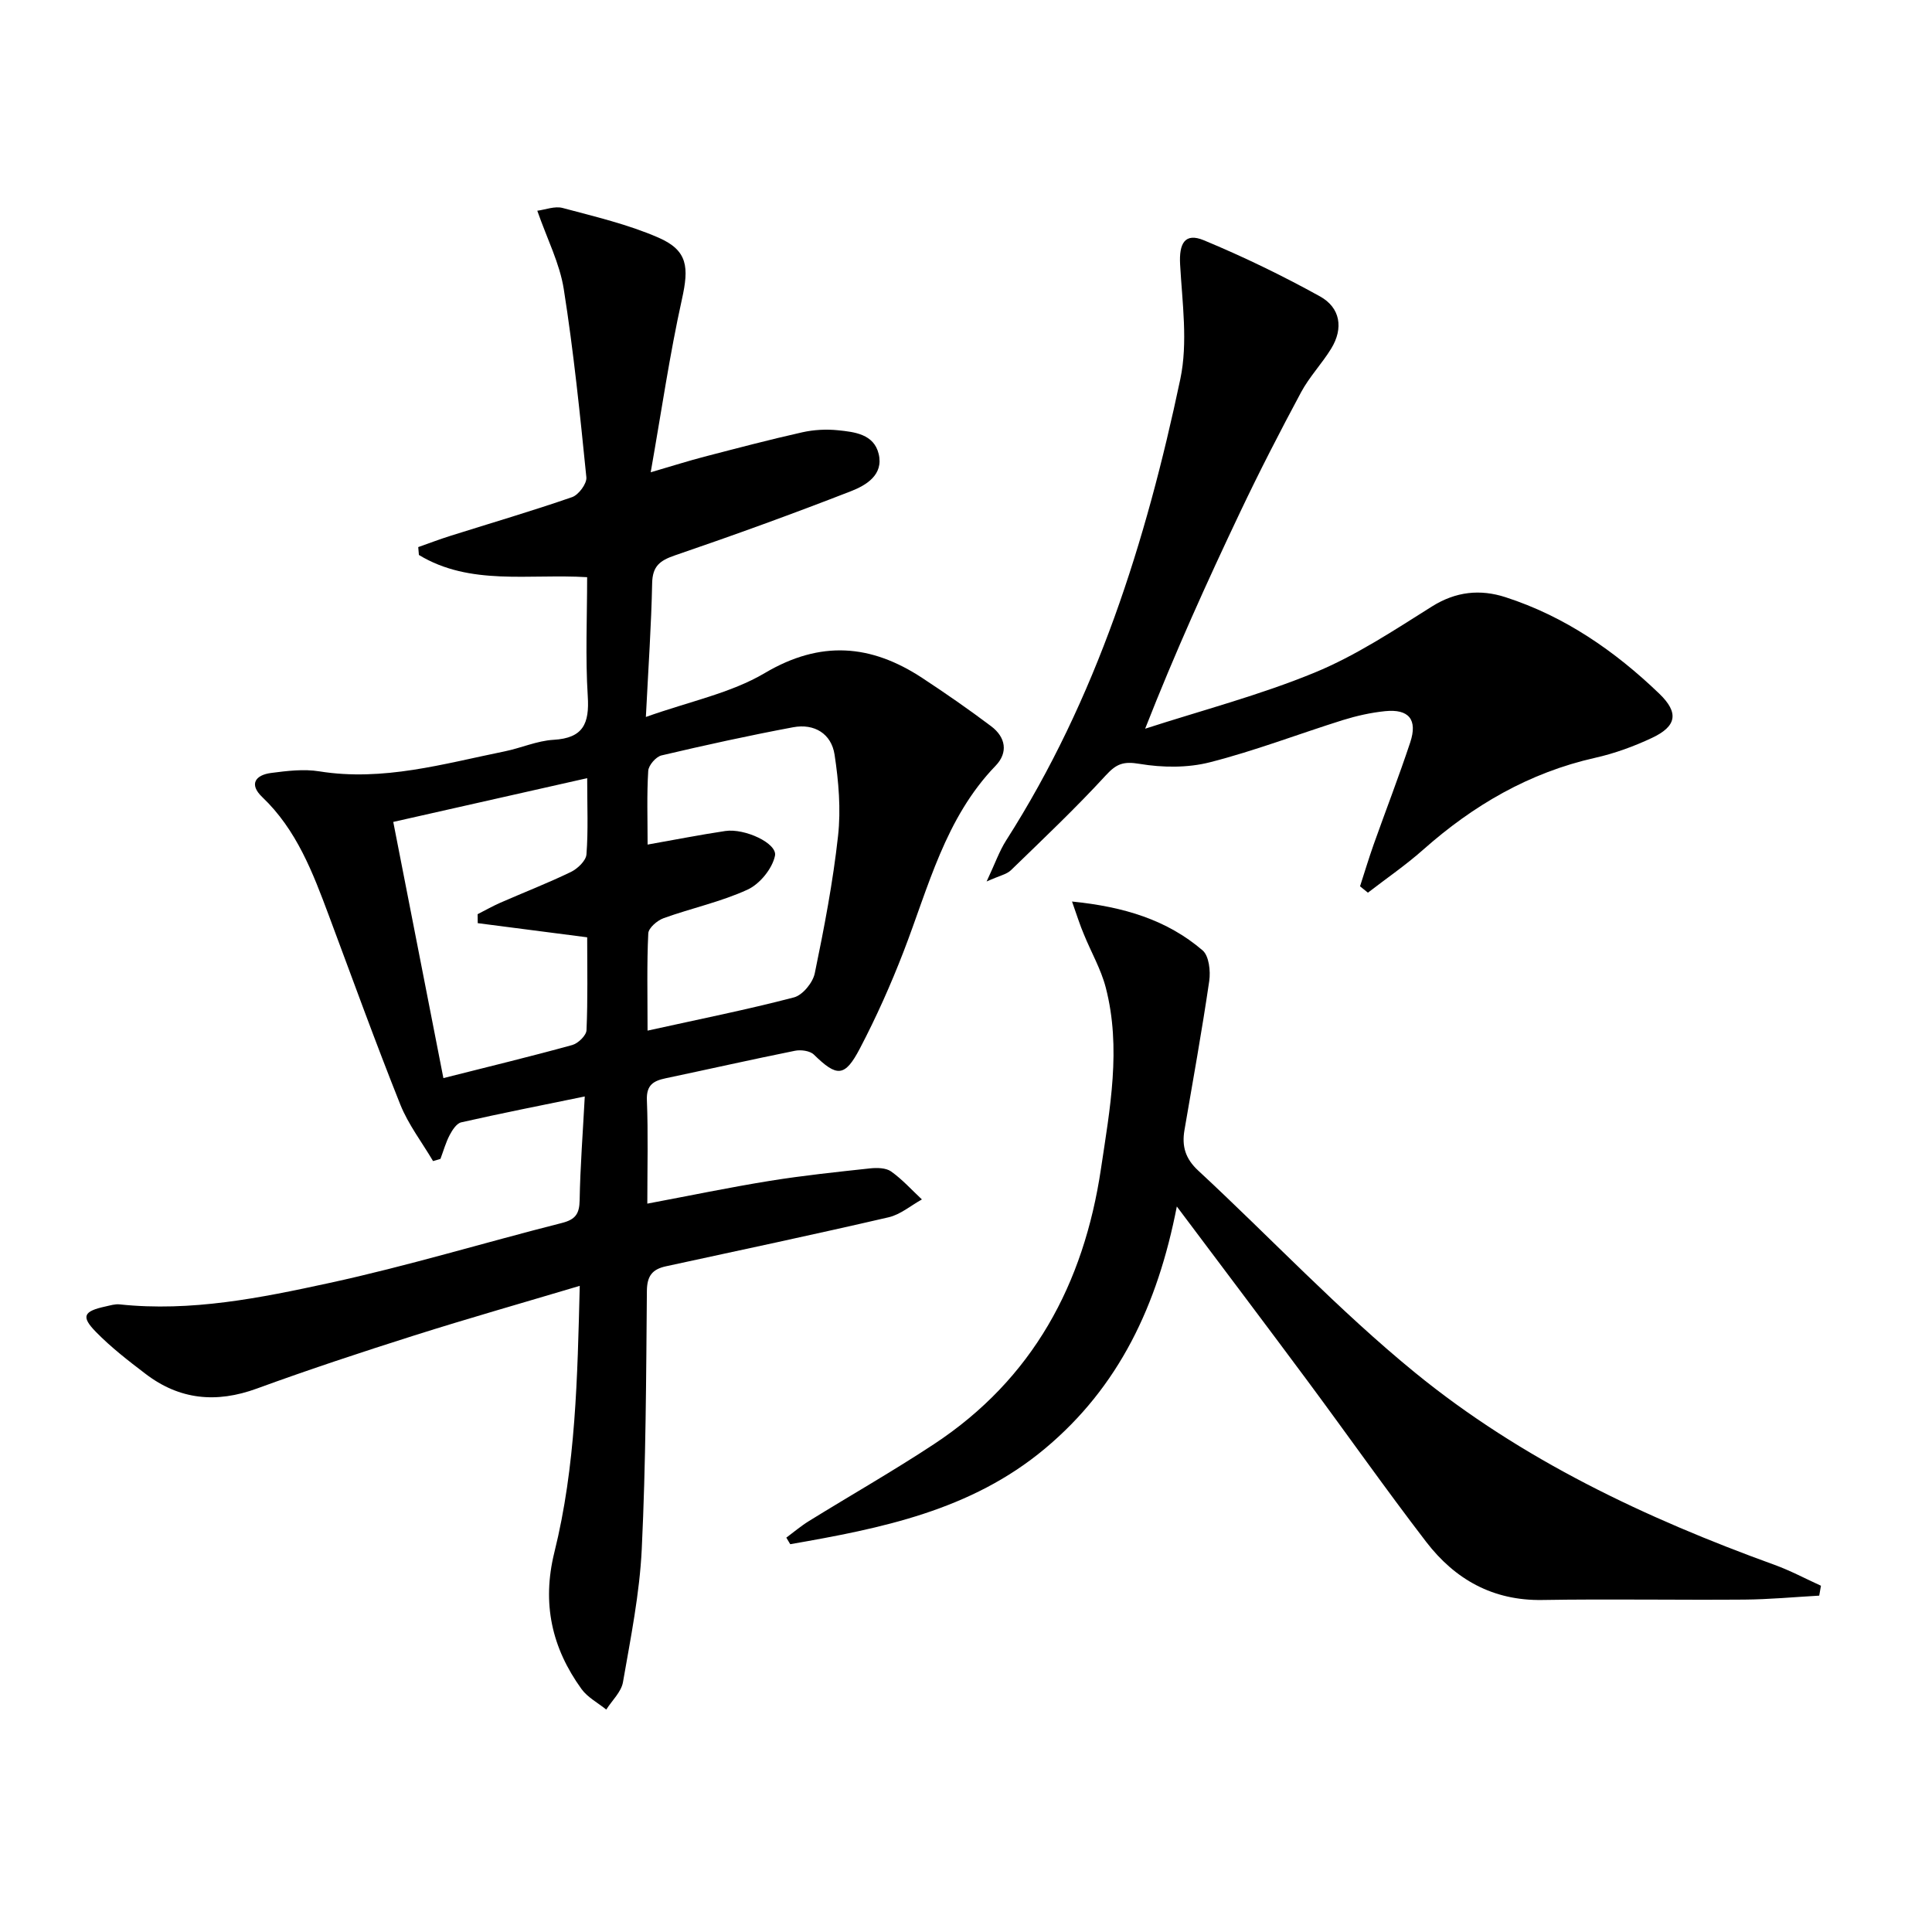
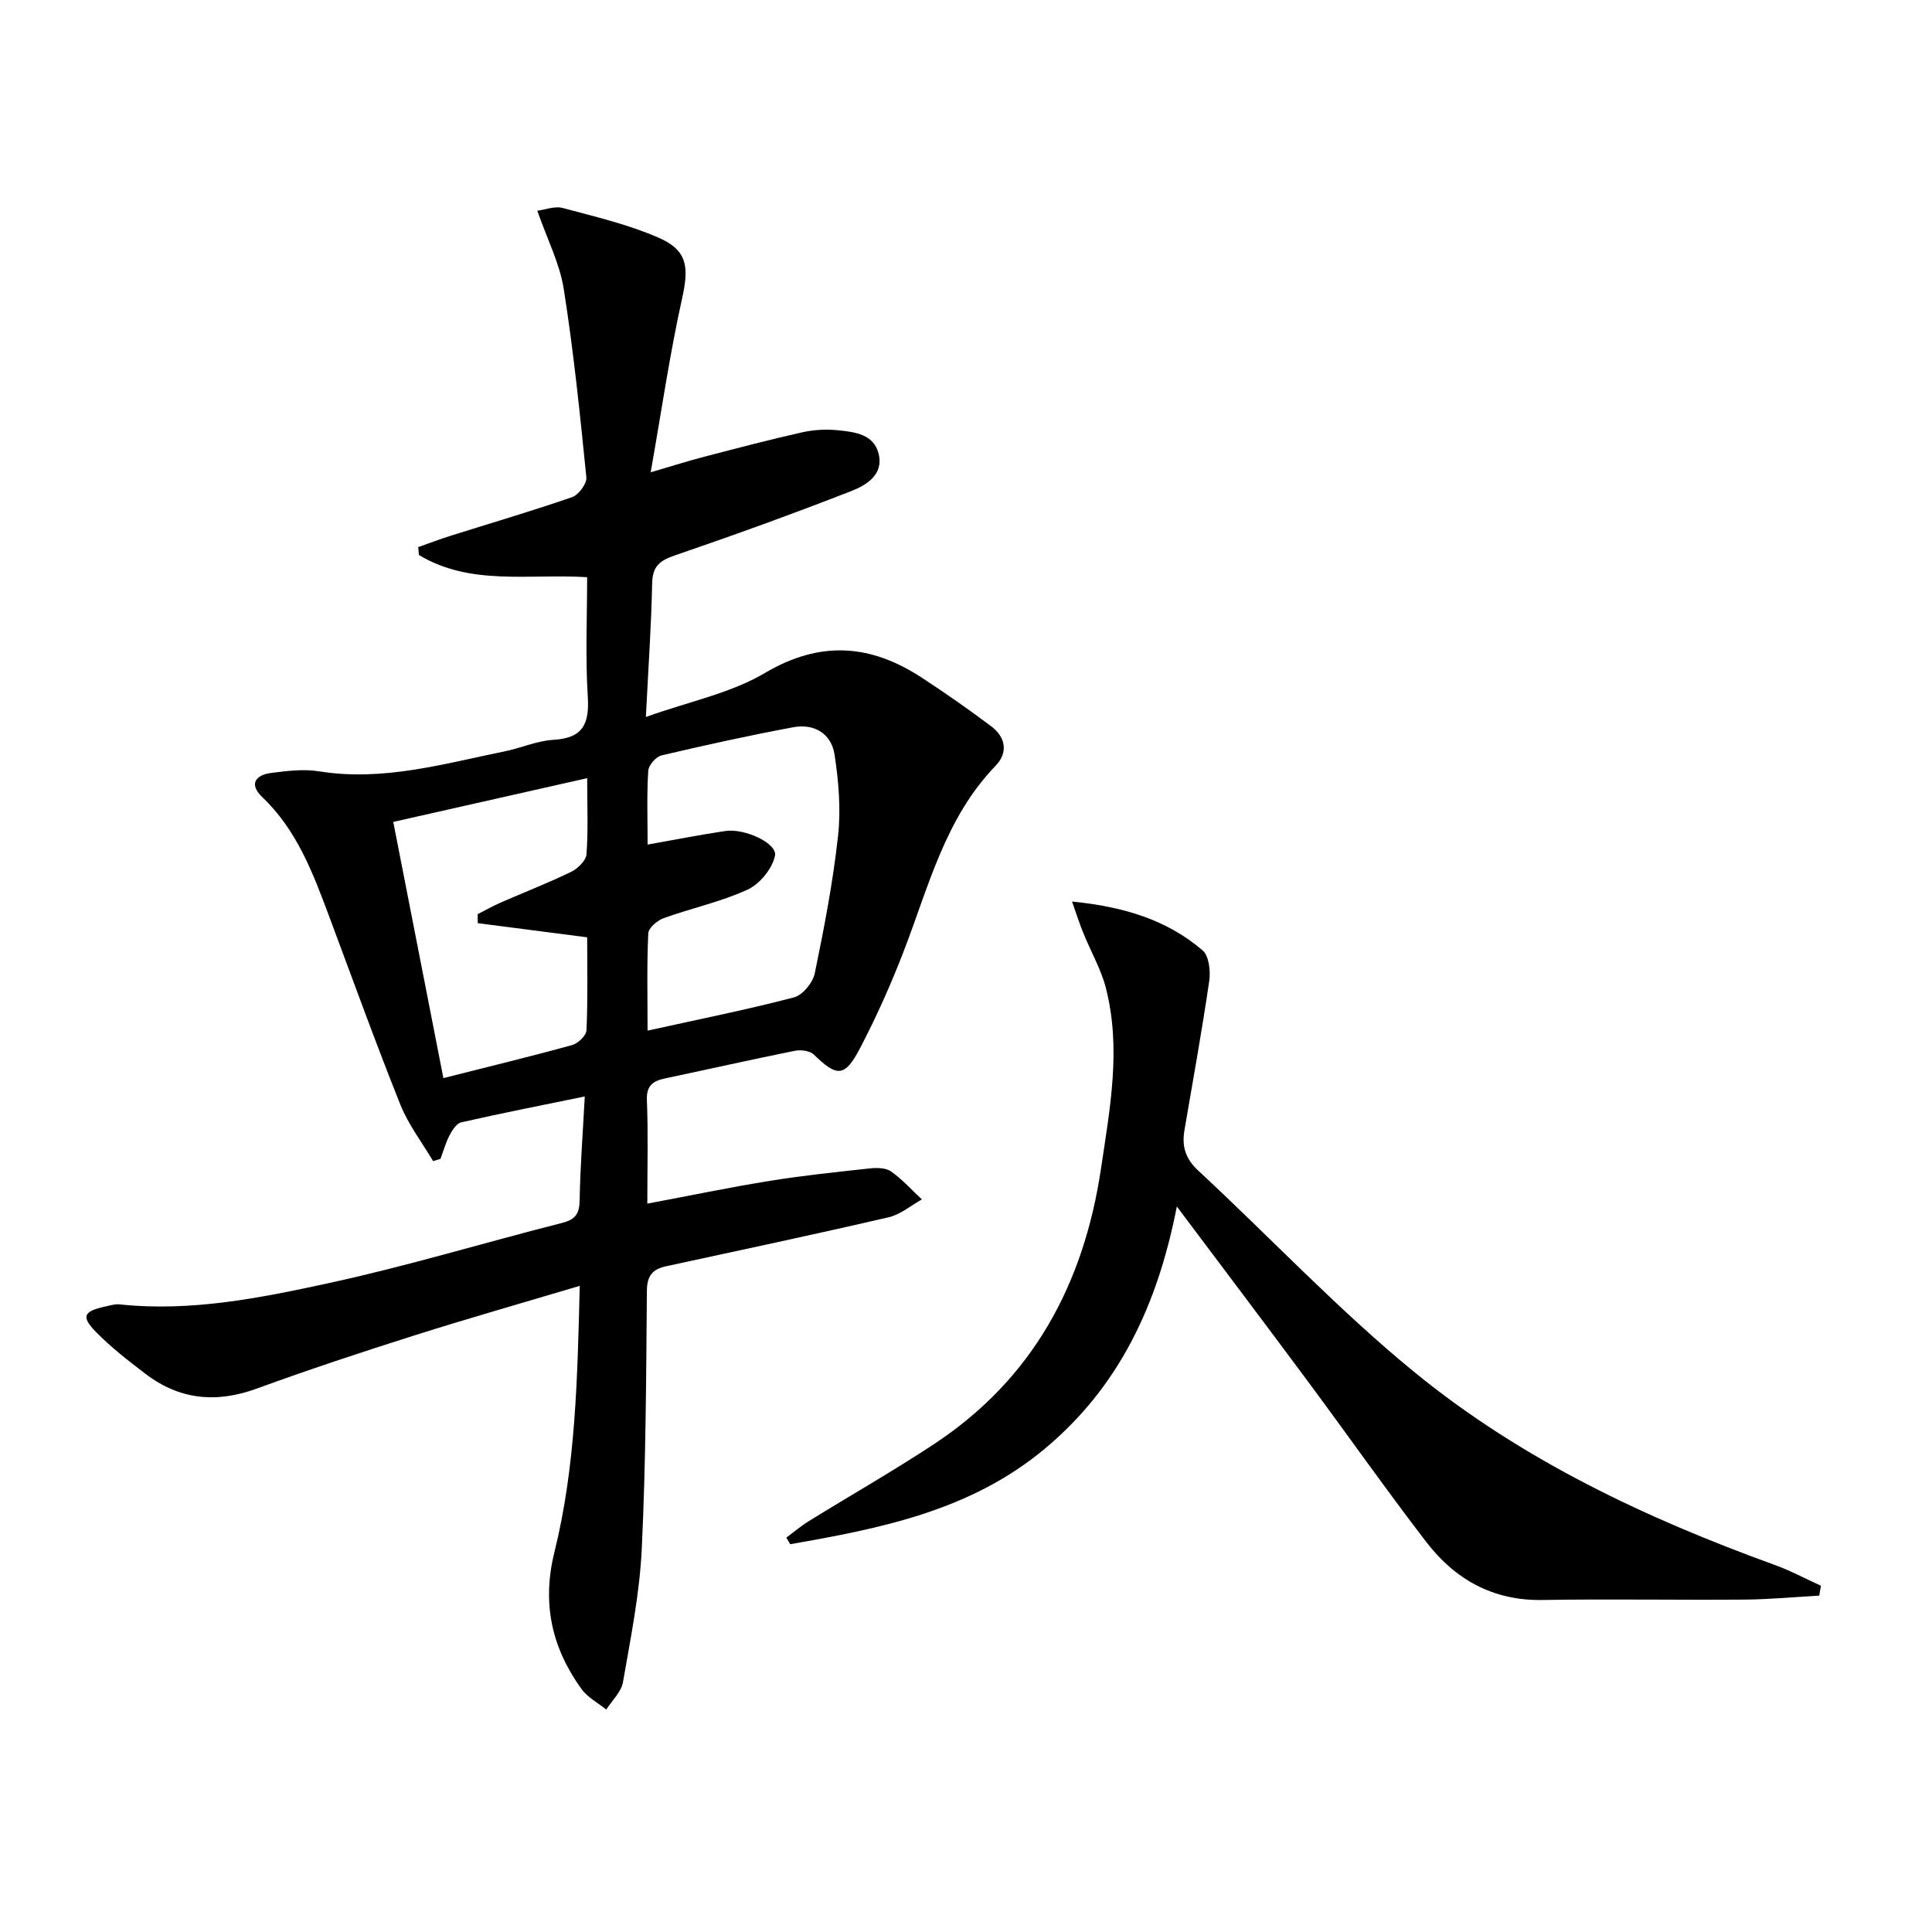
<svg xmlns="http://www.w3.org/2000/svg" enable-background="new 0 0 400 400" viewBox="0 0 400 400">
-   <path d="m120.03 266.22c-11.83 3.53-23.11 6.74-34.29 10.28-10.92 3.46-21.81 7.06-32.57 10.99-8.37 3.06-15.99 2.34-23.04-3.05-3.56-2.71-7.14-5.48-10.25-8.66-3.16-3.22-2.6-4.3 1.96-5.29.97-.21 1.99-.54 2.94-.43 14.78 1.57 29.18-1.34 43.4-4.43 16.18-3.51 32.07-8.35 48.13-12.42 2.81-.71 3.65-1.87 3.7-4.72.12-6.95.66-13.9 1.06-21.48-8.87 1.82-17.25 3.47-25.58 5.36-.96.22-1.85 1.6-2.4 2.65-.81 1.55-1.28 3.27-1.9 4.92-.51.15-1.02.3-1.53.45-2.29-3.89-5.12-7.56-6.78-11.7-5.17-12.95-9.92-26.08-14.8-39.15-3.32-8.89-6.66-17.73-13.79-24.52-2.79-2.66-1.41-4.57 1.86-4.99 3.29-.43 6.73-.85 9.96-.33 13.2 2.12 25.7-1.56 38.34-4.13 3.41-.69 6.73-2.2 10.15-2.4 6.17-.35 7.45-3.38 7.09-9.02-.51-8.09-.13-16.25-.13-24.65-12.09-.74-24.22 1.83-34.83-4.6-.05-.54-.09-1.09-.14-1.63 2.24-.79 4.46-1.64 6.73-2.35 8.39-2.65 16.84-5.12 25.14-8 1.34-.47 3.07-2.8 2.94-4.1-1.31-13.02-2.64-26.06-4.68-38.98-.84-5.31-3.43-10.34-5.48-16.21 1.66-.21 3.62-1.01 5.25-.57 6.69 1.79 13.53 3.39 19.84 6.14 6.11 2.66 6.32 6.15 4.86 12.74-2.54 11.45-4.22 23.09-6.47 35.84 4.62-1.35 7.83-2.37 11.09-3.22 6.74-1.75 13.47-3.53 20.26-5.05 2.4-.54 4.98-.68 7.42-.43 3.45.35 7.44.8 8.43 4.9 1.05 4.34-2.6 6.49-5.72 7.71-12.06 4.7-24.23 9.11-36.48 13.3-3.12 1.07-4.63 2.24-4.7 5.76-.17 8.61-.77 17.2-1.3 27.69 9.09-3.24 17.59-4.93 24.62-9.09 11.56-6.84 21.99-5.96 32.61 1.02 4.85 3.19 9.64 6.51 14.27 10 2.99 2.25 3.56 5.43.9 8.18-10.47 10.85-13.87 25.09-19.07 38.53-2.63 6.8-5.62 13.5-9 19.96-3.15 6.03-4.78 5.96-9.55 1.3-.81-.79-2.68-1.04-3.91-.79-8.94 1.8-17.83 3.81-26.75 5.69-2.51.53-4.03 1.36-3.91 4.51.28 6.96.09 13.93.09 21.45 8.83-1.66 17.08-3.38 25.4-4.72 6.87-1.11 13.8-1.83 20.73-2.58 1.44-.15 3.28-.12 4.35.64 2.32 1.65 4.27 3.83 6.37 5.79-2.28 1.26-4.43 3.12-6.87 3.69-15.33 3.55-30.73 6.82-46.11 10.15-2.81.61-3.93 1.96-3.96 5.1-.15 17.81-.21 35.63-1.06 53.42-.44 9.24-2.3 18.43-3.89 27.58-.35 2.03-2.27 3.8-3.46 5.68-1.73-1.4-3.87-2.52-5.13-4.26-6.15-8.52-8.22-17.71-5.62-28.27 4.44-17.86 4.78-36.17 5.26-55.2zm14.04-52.84c10.67-2.36 20.56-4.33 30.31-6.88 1.8-.47 3.91-3.05 4.31-4.99 1.95-9.42 3.77-18.9 4.82-28.45.61-5.52.12-11.28-.72-16.81-.66-4.35-4.19-6.5-8.58-5.68-9.13 1.71-18.21 3.7-27.25 5.83-1.15.27-2.68 2.04-2.75 3.19-.31 4.95-.13 9.93-.13 15.27 5.7-1.01 10.88-2.03 16.09-2.81 4.02-.6 10.82 2.56 10.28 5.13-.56 2.68-3.15 5.85-5.68 7.01-5.53 2.54-11.62 3.83-17.38 5.91-1.31.47-3.12 2.02-3.17 3.15-.31 6.3-.15 12.61-.15 20.13zm-52.65-43.21c3.52 17.97 6.9 35.26 10.38 53.04 9.44-2.39 18.1-4.48 26.68-6.85 1.22-.34 2.91-1.98 2.95-3.07.28-6.42.14-12.86.14-19.23-7.96-1.03-15.31-1.98-22.66-2.93-.01-.62-.02-1.24-.02-1.86 1.57-.8 3.11-1.67 4.72-2.38 4.86-2.13 9.82-4.05 14.59-6.36 1.38-.67 3.12-2.32 3.22-3.64.38-4.93.15-9.9.15-15.78-13.62 3.08-26.58 6-40.15 9.06z" />
+   <path d="m120.03 266.22c-11.83 3.53-23.11 6.74-34.29 10.28-10.92 3.46-21.81 7.06-32.57 10.99-8.37 3.06-15.99 2.34-23.04-3.05-3.56-2.71-7.14-5.48-10.25-8.66-3.16-3.22-2.6-4.3 1.96-5.29.97-.21 1.99-.54 2.94-.43 14.78 1.57 29.18-1.34 43.4-4.43 16.18-3.51 32.07-8.35 48.13-12.42 2.81-.71 3.65-1.87 3.7-4.72.12-6.95.66-13.9 1.06-21.48-8.87 1.82-17.25 3.47-25.58 5.36-.96.22-1.85 1.6-2.4 2.65-.81 1.55-1.28 3.27-1.9 4.92-.51.15-1.02.3-1.53.45-2.29-3.89-5.12-7.56-6.78-11.7-5.17-12.95-9.92-26.08-14.8-39.15-3.32-8.89-6.66-17.73-13.79-24.52-2.79-2.66-1.41-4.57 1.86-4.99 3.29-.43 6.73-.85 9.96-.33 13.2 2.12 25.7-1.56 38.34-4.13 3.41-.69 6.73-2.2 10.15-2.4 6.17-.35 7.45-3.38 7.09-9.02-.51-8.09-.13-16.25-.13-24.65-12.09-.74-24.22 1.83-34.83-4.6-.05-.54-.09-1.09-.14-1.63 2.24-.79 4.46-1.64 6.73-2.35 8.39-2.65 16.84-5.12 25.14-8 1.34-.47 3.07-2.8 2.94-4.1-1.31-13.02-2.64-26.06-4.68-38.98-.84-5.31-3.43-10.34-5.48-16.21 1.66-.21 3.62-1.01 5.25-.57 6.69 1.79 13.53 3.39 19.84 6.14 6.11 2.66 6.32 6.15 4.86 12.74-2.54 11.45-4.22 23.09-6.47 35.84 4.62-1.35 7.83-2.37 11.09-3.22 6.74-1.75 13.47-3.53 20.26-5.05 2.4-.54 4.98-.68 7.42-.43 3.45.35 7.44.8 8.43 4.9 1.05 4.34-2.6 6.49-5.72 7.71-12.06 4.7-24.23 9.11-36.48 13.3-3.12 1.07-4.63 2.24-4.7 5.76-.17 8.61-.77 17.2-1.3 27.69 9.09-3.24 17.59-4.93 24.62-9.09 11.56-6.84 21.99-5.96 32.61 1.02 4.85 3.19 9.64 6.51 14.27 10 2.99 2.25 3.56 5.43.9 8.18-10.47 10.85-13.87 25.09-19.07 38.53-2.63 6.8-5.62 13.5-9 19.96-3.15 6.03-4.78 5.96-9.55 1.3-.81-.79-2.68-1.04-3.91-.79-8.94 1.8-17.83 3.81-26.75 5.69-2.51.53-4.03 1.36-3.91 4.51.28 6.96.09 13.93.09 21.45 8.83-1.66 17.08-3.38 25.4-4.72 6.87-1.11 13.8-1.83 20.73-2.58 1.44-.15 3.28-.12 4.35.64 2.32 1.65 4.27 3.83 6.37 5.79-2.28 1.26-4.43 3.12-6.87 3.69-15.33 3.55-30.73 6.82-46.11 10.15-2.81.61-3.93 1.96-3.96 5.1-.15 17.81-.21 35.63-1.06 53.42-.44 9.24-2.3 18.43-3.89 27.58-.35 2.03-2.27 3.8-3.46 5.68-1.73-1.4-3.87-2.52-5.13-4.26-6.15-8.52-8.22-17.71-5.62-28.27 4.44-17.86 4.78-36.17 5.26-55.2zm14.04-52.84c10.67-2.36 20.56-4.33 30.31-6.88 1.8-.47 3.91-3.05 4.31-4.99 1.95-9.42 3.77-18.9 4.82-28.45.61-5.52.12-11.28-.72-16.81-.66-4.35-4.19-6.5-8.58-5.68-9.13 1.71-18.21 3.7-27.25 5.83-1.15.27-2.68 2.04-2.75 3.19-.31 4.95-.13 9.93-.13 15.27 5.7-1.01 10.88-2.03 16.09-2.81 4.02-.6 10.82 2.56 10.28 5.13-.56 2.68-3.15 5.85-5.68 7.01-5.53 2.54-11.62 3.83-17.38 5.91-1.31.47-3.12 2.02-3.17 3.15-.31 6.3-.15 12.61-.15 20.13m-52.65-43.21c3.52 17.97 6.9 35.26 10.38 53.04 9.44-2.39 18.1-4.48 26.68-6.85 1.22-.34 2.91-1.98 2.95-3.07.28-6.42.14-12.86.14-19.23-7.96-1.03-15.31-1.98-22.66-2.93-.01-.62-.02-1.24-.02-1.86 1.57-.8 3.11-1.67 4.72-2.38 4.86-2.13 9.82-4.05 14.59-6.36 1.38-.67 3.12-2.32 3.22-3.64.38-4.93.15-9.9.15-15.78-13.62 3.08-26.58 6-40.15 9.06z" />
  <path d="m221.95 186.65c10.81 1.09 19.66 3.81 27.03 10.11 1.33 1.14 1.68 4.28 1.38 6.34-1.51 10.32-3.37 20.6-5.13 30.88-.57 3.33.18 5.91 2.85 8.38 15.01 13.92 29.09 28.94 44.91 41.85 22.07 18.01 47.7 30.1 74.44 39.79 3.28 1.19 6.39 2.86 9.58 4.31-.12.68-.24 1.37-.36 2.05-5.17.29-10.34.78-15.51.82-13.95.11-27.91-.15-41.85.08-10.23.16-18.06-4.28-24.02-12.04-8.4-10.94-16.34-22.24-24.56-33.32-8.69-11.71-17.49-23.35-27.06-36.11-4 20.53-12.02 37.37-27.33 50.15-15.36 12.83-33.95 16.5-52.71 19.77-.27-.45-.54-.9-.81-1.36 1.55-1.15 3.04-2.42 4.68-3.43 8.62-5.33 17.43-10.35 25.88-15.92 20.48-13.5 31.02-33.15 34.58-57 1.86-12.49 4.25-24.99.99-37.56-.99-3.8-3.03-7.31-4.52-10.99-.79-1.84-1.4-3.79-2.46-6.8z" />
-   <path d="m281.58 183.5c.94-2.9 1.82-5.83 2.84-8.71 2.5-7.03 5.2-14 7.55-21.08 1.57-4.73-.28-6.97-5.21-6.47-2.95.3-5.91.97-8.75 1.85-9.18 2.88-18.2 6.36-27.51 8.73-4.61 1.18-9.83 1.12-14.56.33-3.29-.55-4.76-.06-6.97 2.35-6.27 6.83-13.02 13.22-19.68 19.68-.87.84-2.31 1.1-5.02 2.32 1.74-3.7 2.62-6.27 4.04-8.5 18.72-29.31 28.97-61.88 36.06-95.51 1.6-7.58.4-15.82-.04-23.72-.25-4.42 1.01-6.64 4.9-5.03 8.21 3.41 16.26 7.31 24.05 11.62 4.23 2.34 4.92 6.6 2.32 10.83-1.91 3.11-4.5 5.81-6.22 9.01-4.39 8.18-8.65 16.46-12.63 24.85-6.84 14.41-13.42 28.93-19.66 44.82 11.73-3.8 23.73-6.94 35.1-11.62 8.53-3.51 16.41-8.74 24.27-13.68 4.97-3.12 10-3.62 15.23-1.93 12.26 3.96 22.64 11.13 31.84 19.97 4.13 3.97 3.61 6.77-1.54 9.18-3.73 1.75-7.7 3.2-11.71 4.1-13.68 3.07-25.27 9.84-35.65 19.05-3.6 3.19-7.6 5.93-11.42 8.88-.55-.43-1.09-.88-1.63-1.32z" />
</svg>